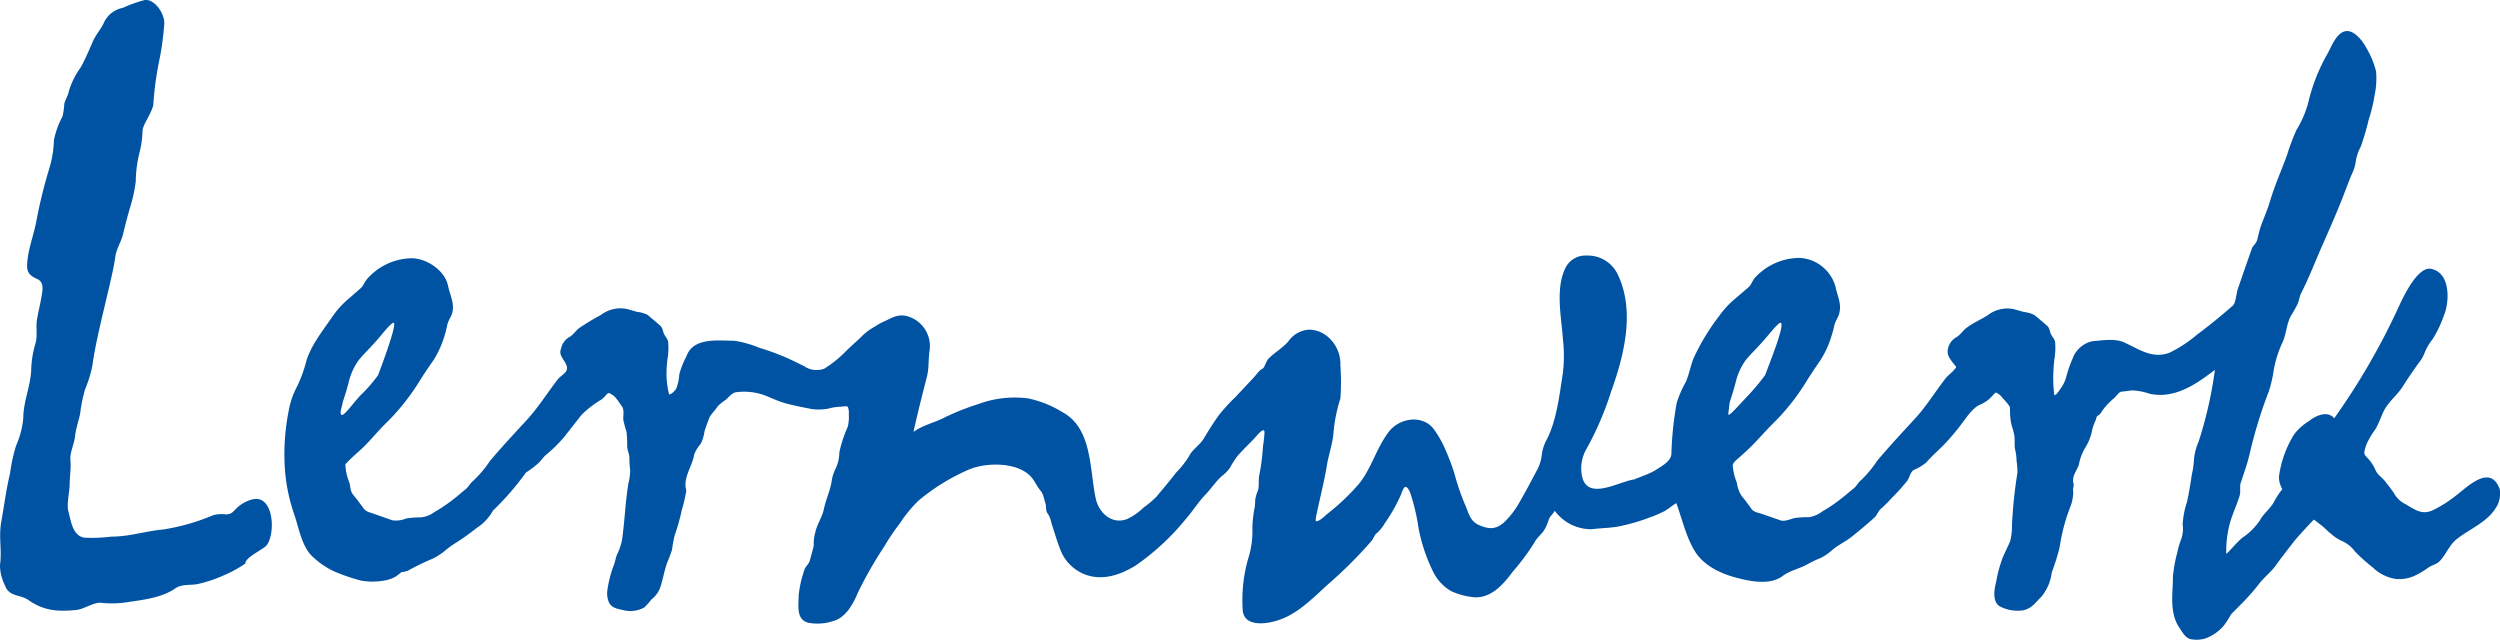
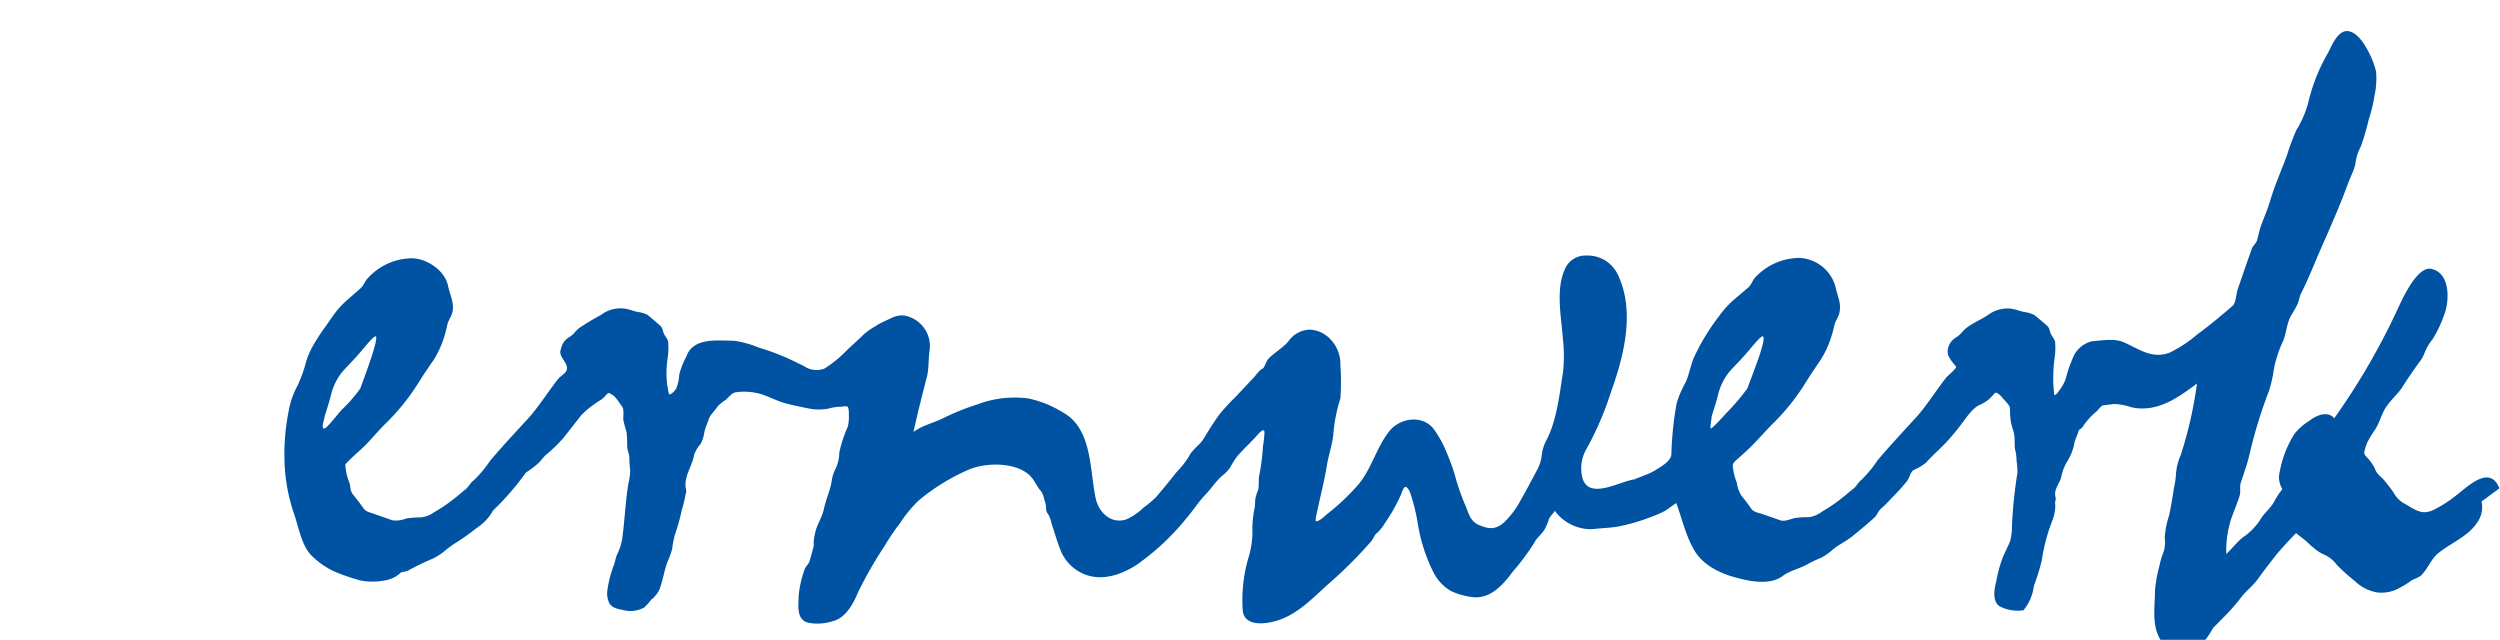
<svg xmlns="http://www.w3.org/2000/svg" viewBox="0 0 351.37 89.92">
  <g fill="#0052a3">
-     <path d="m20.35 0a18.85 18.85 0 0 0 -3.08 1.1 3.71 3.71 0 0 0 -2.74 2.25c-.43.84-1.06 1.54-1.45 2.41-.55 1.24-1.08 2.55-1.76 3.74a11.26 11.26 0 0 0 -1.65 3.33c-.1.62-.49 1.14-.63 1.76a12.5 12.5 0 0 1 -.24 1.75 11.91 11.91 0 0 0 -1.22 3.36 15.15 15.15 0 0 1 -.58 3.74 69.71 69.71 0 0 0 -1.92 7.79c-.38 2-1.27 4.15-1.27 6.21 0 1 .61 1.41 1.43 1.78s.79 1.22.68 1.94c-.18 1.21-.48 2.4-.7 3.61s.08 2.34-.22 3.45a14.35 14.35 0 0 0 -.62 3.86c-.11 2.28-1.11 4.41-1.11 6.71a12.13 12.13 0 0 1 -1 3.82 23.63 23.63 0 0 0 -.86 3.94c-.54 2.22-.81 4.45-1.22 6.72s.11 3.94-.19 6.14a6.36 6.36 0 0 0 .7 2.87c.56 1.59 2 1.24 3.21 2 2.21 1.57 4.19 1.72 6.89 1.44 1-.12 2.43-1.09 3.37-1a14.22 14.22 0 0 0 4-.13c2.13-.3 4.68-.64 6.44-1.88 1-.72 2.32-.36 3.5-.7a18.62 18.62 0 0 0 3.37-1.16 17.52 17.52 0 0 0 3-1.64c0-.92 2.49-1.94 3-2.58 1.08-1.39 1.08-5.61-.87-6.4-.93-.38-2.34.34-3.06.93s-.88 1.18-1.87 1.13a4.49 4.49 0 0 0 -1.75.13 29.47 29.47 0 0 1 -7 2c-2.5.22-4.69 1-7.25 1a22.16 22.16 0 0 1 -3.82.15c-1.68-.27-1.89-2.38-2.27-3.81-.23-.88.19-2.68.2-3.64 0-1.11.22-2.3.11-3.4s.52-2.25.65-3.42.52-2.16.72-3.2a20.58 20.58 0 0 1 .69-3.39 16.46 16.46 0 0 0 1.04-3.43c.57-4.35 2.81-12.15 3.2-15.16.17-1.24.81-2 1.12-3.31s.59-2.36.94-3.58a21 21 0 0 0 .82-3.72 17.66 17.66 0 0 1 .53-4.08 13.16 13.16 0 0 0 .42-3.11c.16-1 1.14-2.15 1.51-3.52a45.66 45.66 0 0 1 .93-6.72 40.42 40.42 0 0 0 .62-4.77c.07-1.31-1.29-3.46-2.74-3.31" />
-     <path d="m351.29 68.63c-1.35-3.37-4.41-.28-6.08 1a17.7 17.7 0 0 1 -3.21 2.05c-1.61.77-2.56-.05-3.93-.83a3.7 3.7 0 0 1 -1.62-1.56c-.37-.57-.87-1.18-1.28-1.7s-1-.85-1.28-1.48a5.72 5.72 0 0 0 -1.11-1.71c-.49-.53-.58-.58-.39-1.27a7.35 7.35 0 0 1 .28-.83 11.57 11.57 0 0 1 1.1-1.85c.72-1.07.95-2.38 1.72-3.43s1.6-1.73 2.21-2.7c.73-1.16 1.5-2.27 2.3-3.38a4.71 4.71 0 0 0 .73-1.24 7.11 7.11 0 0 1 1.15-2 16.36 16.36 0 0 0 1.59-3.32c.82-1.92.95-5.82-1.54-6.53-2.09-.83-4.34 4.28-5 5.71a96.43 96.43 0 0 1 -8.86 15.23c-.93-1.13-2.59-.38-3.49.35a8 8 0 0 0 -2.11 1.86 15 15 0 0 0 -2.17 6 3.42 3.42 0 0 0 .48 1.75 10.38 10.38 0 0 0 -1.16 1.77c-.55 1-1.46 1.62-2 2.62a8.92 8.92 0 0 1 -2.44 2.42c-.84.7-1.49 1.56-2.28 2.3a14.91 14.91 0 0 1 .56-4.52c.38-1.25.93-2.42 1.31-3.65.18-.57 0-1.22.14-1.76.25-.74.49-1.49.74-2.23.41-1.23.66-2.55 1-3.8a63.45 63.45 0 0 1 2.23-6.9 18.66 18.66 0 0 0 .71-3.11 16 16 0 0 1 1.25-3.86c.51-1.15.54-2.59 1.17-3.68a16.17 16.17 0 0 0 .91-1.63c.22-.5.27-1.07.52-1.55 1.07-2.1 1.91-4.3 2.86-6.46s2-4.52 2.91-6.82c.48-1.23.92-2.48 1.46-3.69a5.92 5.92 0 0 0 .45-1.66 6.77 6.77 0 0 1 .69-1.95 35.06 35.06 0 0 0 1.11-3.79 21.12 21.12 0 0 0 .81-3.34 11.3 11.3 0 0 0 .22-3.43 12.28 12.28 0 0 0 -1.35-3.27c-.52-1-1.89-2.84-3.22-2.3-1.08.44-1.67 2-2.2 3a25.47 25.47 0 0 0 -2.78 7.05 14.73 14.73 0 0 1 -1.66 3.8 31.3 31.3 0 0 0 -1.32 3.54c-.76 2.07-1.69 4.15-2.32 6.26-.37 1.25-.85 2.35-1.3 3.56-.24.66-.38 1.38-.56 2.06-.13.48-.6.79-.77 1.27-.49 1.42-1 2.84-1.48 4.26l-.47 1.35c-.21.59-.27 2-.72 2.36-1.63 1.42-3.27 2.78-5 4.05a17.74 17.74 0 0 1 -3.9 2.56c-2.45.9-4.27-.52-6.37-1.46-1.3-.59-3.09-.27-4.47-.16a3.84 3.84 0 0 0 -2.76 2.44 17.72 17.72 0 0 0 -.94 2.74 5.13 5.13 0 0 1 -.77 1.51c-.4.59-.73 1-.86.84a17.19 17.19 0 0 1 -.12-3.34 14.91 14.91 0 0 1 .17-1.89 9.87 9.87 0 0 0 .07-2.1c0-.43-.48-.89-.63-1.28s-.17-.81-.49-1.08c-.59-.52-1.16-1-1.78-1.51a4.31 4.31 0 0 0 -1.48-.44c-.58-.14-1.19-.37-1.77-.46a4.55 4.55 0 0 0 -3.3.89c-1 .66-2.16 1.12-3.1 1.87-.48.39-.85 1-1.4 1.28a2.44 2.44 0 0 0 -1.13 1.65 1.7 1.7 0 0 0 .32 1.35 6.1 6.1 0 0 0 .61.83c.37.44.24.36-.07.74s-.88.78-1.23 1.24c-1.44 1.85-2.64 3.85-4.23 5.57-1.78 1.94-3.58 3.87-5.28 5.88a16.79 16.79 0 0 1 -2.29 2.77c-.45.34-.66.88-1.1 1.22s-1 .84-1.56 1.27a20.53 20.53 0 0 1 -2.79 1.91 4.11 4.11 0 0 1 -1.89.83 12.45 12.45 0 0 0 -2 .12c-.56.12-1.43.53-2 .33l-2.5-.87c-.51-.18-1.27-.28-1.59-.73-.44-.63-.89-1.24-1.38-1.83a4.44 4.44 0 0 1 -.68-1.86 8.63 8.63 0 0 1 -.58-2.38c0-.44.5-.8.81-1.08.62-.54 1.23-1.1 1.82-1.68 1-1 1.86-2 2.84-3a30.86 30.86 0 0 0 4.64-5.71c.69-1.12 1.41-2.2 2.16-3.29a13.43 13.43 0 0 0 1.57-3.34 16.48 16.48 0 0 0 .45-1.67c.15-.6.55-1.1.69-1.67.34-1.4-.26-2.38-.53-3.71a5.53 5.53 0 0 0 -5-4.07 8.53 8.53 0 0 0 -6.39 2.86c-.36.47-.45.94-.91 1.33l-2 1.7a13.14 13.14 0 0 0 -2.09 2.32 30.26 30.26 0 0 0 -3.57 5.92c-.42 1.06-.62 2.23-1.07 3.28a15.12 15.12 0 0 0 -1.3 3 47.75 47.75 0 0 0 -.74 7.16c-.05 1-1.37 1.7-2.19 2.23a8.43 8.43 0 0 1 -1.45.7l-1.13.45c-.32.12-.6.08-.17.15-2 .07-6.73 3.18-7.59-.29a5.45 5.45 0 0 1 .58-3.94 43.24 43.24 0 0 0 3.45-8c1.82-5.06 3.43-11.31 1-16.46a4.65 4.65 0 0 0 -4.41-2.74 3.11 3.11 0 0 0 -3 1.78c-1.4 2.9-.56 6.84-.34 9.9a21.09 21.09 0 0 1 0 4.83c-.49 3.1-.88 6.8-2.38 9.56a5.86 5.86 0 0 0 -.59 2 5.74 5.74 0 0 1 -.69 2.13c-.76 1.42-1.5 2.86-2.32 4.26a12.32 12.32 0 0 1 -2.33 3.08c-1.18 1-2.11.92-3.47.34s-1.5-1.89-2-2.94a34 34 0 0 1 -1.49-4.4 32 32 0 0 0 -1.13-3 14.93 14.93 0 0 0 -1.8-3.22c-1.6-2-4.81-1.5-6.29.48-1.73 2.28-2.42 5.13-4.17 7.28a31.22 31.22 0 0 1 -4.49 4.26c-.34.27-1 1-1.52 1-.21 0 .11-1.24.13-1.35.45-2.14 1-4.26 1.36-6.42.23-1.45.72-2.84.91-4.32a21.68 21.68 0 0 1 1-5.17 32.67 32.67 0 0 0 0-4.64 5 5 0 0 0 -1.33-3.6 4.22 4.22 0 0 0 -3-1.43 3.81 3.81 0 0 0 -3 1.67c-.75.87-1.88 1.53-2.72 2.35-.41.41-.47 1-.83 1.44-.54.2-1 1-1.39 1.37l-2.49 2.65a27 27 0 0 0 -2.29 2.5c-.79 1.09-1.48 2.21-2.18 3.37-.55.89-1.62 1.53-2.06 2.47a12.65 12.65 0 0 1 -1.75 2.22c-.92 1.18-1.87 2.31-2.83 3.46a16 16 0 0 1 -1.83 1.54 8.1 8.1 0 0 1 -2.4 1.63c-2.14.71-3.89-1-4.3-3-.86-4-.45-9.82-4.68-12.08a15.09 15.09 0 0 0 -4.78-1.92 14.72 14.72 0 0 0 -7.08.81 34.82 34.82 0 0 0 -4.56 1.8c-1.43.78-3.19 1.12-4.5 2.1.57-2.65 1.25-5.27 1.92-7.9.26-1.17.16-2.28.33-3.45a4.37 4.37 0 0 0 -3.47-5c-1.28-.16-2 .44-3.09.9a7.56 7.56 0 0 0 -1.07.61 8.71 8.71 0 0 0 -1.61 1.13c-.9.9-1.78 1.63-2.54 2.39a16.09 16.09 0 0 1 -3 2.42 3.11 3.11 0 0 1 -2.88-.37c-1.07-.51-2.12-1.06-3.23-1.49a31.57 31.57 0 0 0 -3-1.06 15.08 15.08 0 0 0 -3.57-1c-2.22 0-5.76-.53-6.71 2.21a11.53 11.53 0 0 0 -1 2.53 6.32 6.32 0 0 1 -.43 2c-.41.59-.81.81-1 .81a12.13 12.13 0 0 1 -.36-3.31 15.07 15.07 0 0 1 .17-1.9 9.77 9.77 0 0 0 .07-2.09c0-.43-.48-.9-.63-1.29s-.17-.8-.49-1.07c-.59-.52-1.16-1-1.78-1.52a4.46 4.46 0 0 0 -1.48-.43c-.58-.14-1.19-.38-1.77-.46a4.55 4.55 0 0 0 -3.3.89 35.9 35.9 0 0 0 -3.1 1.87c-.48.38-.85 1-1.4 1.27a2.46 2.46 0 0 0 -1.13 1.66c-.49 1.09 1.2 2 .79 3-.2.47-.89.82-1.21 1.23-1.47 1.88-2.7 3.89-4.31 5.66-1.78 1.93-3.56 3.84-5.25 5.84a16 16 0 0 1 -2.32 2.76c-.46.34-.67.88-1.13 1.24s-1 .85-1.56 1.28a21.56 21.56 0 0 1 -2.85 1.93 3.63 3.63 0 0 1 -1.91.72 13.2 13.2 0 0 0 -2 .15 3.75 3.75 0 0 1 -1.94.26l-2.59-.91c-.62-.22-1.12-.28-1.5-.82s-.92-1.25-1.41-1.85-.35-1.13-.55-1.73a7.31 7.31 0 0 1 -.56-2.56c.89-1 2-1.85 2.92-2.8s1.72-1.92 2.63-2.83a31 31 0 0 0 4.69-5.77c.69-1.12 1.41-2.19 2.17-3.27a13.71 13.71 0 0 0 1.49-3.28c.2-.56.3-1.17.45-1.75s.55-1.07.69-1.65c.31-1.34-.35-2.46-.61-3.75-.43-2.13-3-3.86-5.12-3.86a8.49 8.49 0 0 0 -6.33 3c-.36.48-.43.87-.92 1.29l-1.9 1.66a12.6 12.6 0 0 0 -2 2.28c-1.32 1.93-2.89 3.86-3.62 6.12a20.15 20.15 0 0 1 -1.25 3.52 11.81 11.81 0 0 0 -1.29 3.76 31 31 0 0 0 -.55 7 24.87 24.87 0 0 0 1.31 7.21c.72 2 1.08 4.77 2.76 6.21a11.18 11.18 0 0 0 3 2 27.24 27.24 0 0 0 3.63 1.24 9.15 9.15 0 0 0 3.34 0 4.73 4.73 0 0 0 1.51-.51 7 7 0 0 0 .88-.67 3.16 3.16 0 0 0 .91-.2 34.59 34.59 0 0 1 3.58-1.73 10.85 10.85 0 0 0 1.43-.91 15 15 0 0 1 1.43-1.09 32.91 32.91 0 0 0 3.23-2.28 6.77 6.77 0 0 0 2.29-2.44 38.85 38.85 0 0 0 4.63-5.34 14.92 14.92 0 0 0 1.64-1.23c.43-.36.73-.86 1.14-1.23a20.67 20.67 0 0 0 2.51-2.44l2.5-3.18a13.74 13.74 0 0 1 2.85-2.2 4.69 4.69 0 0 0 .63-.63c.39-.41.41-.29.9 0s1 1.19 1.33 1.61.16 1.36.18 1.86a16.93 16.93 0 0 0 .46 1.73 16.66 16.66 0 0 1 .09 2c0 .57.32 1.11.31 1.69a13.41 13.41 0 0 0 .11 1.68 8.4 8.4 0 0 1 -.26 1.92c-.42 2.62-.51 5.18-.87 7.81a8.24 8.24 0 0 1 -.7 2.1c-.22.49-.27 1-.45 1.48a16 16 0 0 0 -.92 3.54 3.17 3.17 0 0 0 .18 1.64c.33.87 1.23 1 2 1.17a4.12 4.12 0 0 0 3-.36 9.82 9.82 0 0 0 1-1.12 3.86 3.86 0 0 0 1.15-1.45c.47-1.23.63-2.55 1.09-3.78a17 17 0 0 0 .67-1.8 15.43 15.43 0 0 1 .37-2 29.08 29.08 0 0 0 1-3.57 19.55 19.55 0 0 0 .54-2.23 1.29 1.29 0 0 0 0-.87 3.78 3.78 0 0 1 0-.88c.16-1.29 1-2.53 1.21-3.84a5.06 5.06 0 0 1 .9-1.46 5.15 5.15 0 0 0 .52-1.67c.15-.65.42-1.2.63-1.83s.87-1.16 1.23-1.76a5.77 5.77 0 0 1 1.14-.92c.41-.36.88-1 1.44-1.07a8.51 8.51 0 0 1 3.62.29c1.1.37 2.18.94 3.29 1.25s2.46.57 3.73.82a7.36 7.36 0 0 0 2.34-.06 7.46 7.46 0 0 1 1.78-.27c.27 0 .91-.19 1 .11a2.76 2.76 0 0 1 .1 1 6 6 0 0 1 -.14 1.69 18.3 18.3 0 0 0 -1.19 3.6 5.55 5.55 0 0 1 -.56 2.38 5.6 5.6 0 0 0 -.54 1.8c-.23 1.33-.81 2.49-1.08 3.83-.23 1.13-1 2.18-1.22 3.34a5.49 5.49 0 0 0 -.2 1.71c.06 0-.51 2-.55 2.15-.14.54-.66.87-.8 1.44a15.4 15.4 0 0 0 -.77 3.47c0 1.36-.4 3.43 1.38 3.85a7 7 0 0 0 3.55-.27c1.74-.48 2.81-2.53 3.41-4a56.49 56.49 0 0 1 3.69-6.45 31 31 0 0 1 2.2-3.26 18.45 18.45 0 0 1 2.63-3.2 28.75 28.75 0 0 1 7.13-4.38c2.38-1 6.85-1.07 8.72 1.1.5.57.78 1.29 1.26 1.86s.47 1.11.72 1.81c.13.38 0 1.16.33 1.45a3.71 3.71 0 0 1 .5 1.31c.45 1.33.81 2.68 1.36 4a6 6 0 0 0 3.29 3.21c2.51 1 5.18.06 7.33-1.32a34.37 34.37 0 0 0 7-6.55c.94-1.08 1.69-2.31 2.69-3.34.79-.82 1.41-1.8 2.25-2.56a5.79 5.79 0 0 0 1.18-1.19 11.57 11.57 0 0 1 1.13-1.75c.88-1 1.9-1.9 2.77-2.92.26-.28.93-1 .95-.33a14 14 0 0 1 -.21 1.94 30.18 30.18 0 0 1 -.5 4c-.18.74 0 1.53-.2 2.23a5.47 5.47 0 0 0 -.4 1.38 7.73 7.73 0 0 1 -.06 1 15.8 15.8 0 0 0 -.33 2.89 12.68 12.68 0 0 1 -.59 4.32 21.29 21.29 0 0 0 -.77 7.23c.17 2.33 3.08 2 4.66 1.53 3-.84 5.18-3.22 7.44-5.24a61 61 0 0 0 6-6c.27-.33.41-.83.73-1.08a5.83 5.83 0 0 0 1.15-1.42 24.25 24.25 0 0 0 2.26-4c.08-.19.35-1.1.64-1.1s.59.6.69.91a27.94 27.94 0 0 1 1 4 23.47 23.47 0 0 0 2.25 7.12 6.27 6.27 0 0 0 2.48 2.62 9.71 9.71 0 0 0 3.34.87c2.33.08 4-1.83 5.29-3.57a32.5 32.5 0 0 0 3.07-4.13c.35-.7 1-1.13 1.42-1.82a7.46 7.46 0 0 0 .62-1.48c.18-.43.61-.75.82-1.16a6.33 6.33 0 0 0 5.18 2.59c1.34-.17 2.81-.16 4.13-.46a26.71 26.71 0 0 0 4-1.18 17.15 17.15 0 0 0 2.11-.9c.58-.33 1.09-.79 1.66-1.13.82 2.22 1.35 4.67 2.57 6.7s3.54 3.14 5.63 3.72 5 1.19 6.81-.22c1-.73 2.36-1 3.45-1.62a14.92 14.92 0 0 1 1.86-.88 8.11 8.11 0 0 0 1.72-1.21c.84-.68 1.84-1.13 2.68-1.81 1.06-.86 2.11-1.73 3.12-2.64.39-.36.53-.89.9-1.23a15.58 15.58 0 0 0 1.47-1.46 29 29 0 0 0 2.24-2.47c.35-.49.43-1.25.95-1.55a6.74 6.74 0 0 0 1.73-1.04c.79-.91 1.67-1.67 2.51-2.52a32.13 32.13 0 0 0 2.28-2.67c.72-.92 1.58-2.33 2.65-2.88a5.12 5.12 0 0 0 1.45-.88l.78-.82c.19-.19.8.37.94.56.31.41 1.14 1.13 1.16 1.59a13.47 13.47 0 0 0 .12 1.9c.12.63.37 1.21.48 1.86s0 1.32.11 2a6.69 6.69 0 0 1 .21 1.6 10.78 10.78 0 0 1 .13 1.69 64.75 64.75 0 0 0 -.77 7.38 8.38 8.38 0 0 1 -.27 2.3c-.33.72-.67 1.45-1 2.17a18.57 18.57 0 0 0 -.94 3.42c-.25 1-.61 2.71.42 3.48a5.41 5.41 0 0 0 3.41.59c1.22-.3 1.66-1.07 2.52-1.91a6.59 6.59 0 0 0 1.45-3.4 31.58 31.58 0 0 0 1.11-3.55 25.78 25.78 0 0 1 .91-4c.14-.5.36-1 .5-1.47a5.82 5.82 0 0 0 .5-2.36c-.1-.4.06-.61.06-.88s-.14-.52-.07-.77c-.06-.62.64-1.55.81-2.16a7.1 7.1 0 0 1 .82-2.24 7.29 7.29 0 0 0 1.07-2.73 8.8 8.8 0 0 1 .45-1.21c.14-.37.09-.57.4-.72a1.32 1.32 0 0 0 .46-.53 9.69 9.69 0 0 1 1.8-1.93c.19-.18.65-.82.91-.85l1.53-.19a8.48 8.48 0 0 1 2.49.47c3.55.76 6.49-1.32 9.18-3.35a56.92 56.92 0 0 1 -2.3 10.11 7.82 7.82 0 0 0 -.65 2.63 12 12 0 0 1 -.3 2c-.18 1.29-.4 2.55-.67 3.83a11.62 11.62 0 0 0 -.61 3.17 4.34 4.34 0 0 1 -.22 2.09 10.18 10.18 0 0 0 -.52 1.79 18.88 18.88 0 0 0 -.63 3.47c0 2.32-.53 5 .88 7.1.43.62.84 1.5 1.65 1.66a4.43 4.43 0 0 0 1.95-.08 6.14 6.14 0 0 0 2.7-1.87 14.4 14.4 0 0 0 1-1.56l1.49-1.5a29 29 0 0 0 2.48-2.83c.72-.92 1.65-1.6 2.33-2.56s1.5-2 2.27-3 1.58-1.83 2.39-2.72c.22-.24.45-.47.68-.7l1.13.88c.46.36.84.81 1.31 1.15a5.55 5.55 0 0 0 1.53 1 4.63 4.63 0 0 1 1.81 1.47 25.51 25.51 0 0 0 2.51 2.25 5.87 5.87 0 0 0 3.23 1.6 5.21 5.21 0 0 0 2.94-.6 12.6 12.6 0 0 0 1.63-1c.45-.33 1.13-.45 1.52-.84 1-1 1.34-2.26 2.44-3.14 1.77-1.42 4.22-2.35 5.47-4.34a3.65 3.65 0 0 0 .55-2.87m-303.13-12.02c.32-1 .65-2 .89-3a8.52 8.52 0 0 1 1.41-3c.68-.82 1.43-1.53 2.14-2.33.94-1 2.29-2.87 2.75-2.87.38.39-1.33 5-2.2 7.35a20.63 20.63 0 0 1 -2.53 2.9c-.94 1-2.35 3-2.64 2.69s.12-1.16.18-1.74m175.62 12.11h.08zm19.32-12.11c.32-1 .65-2 .89-3a8.52 8.52 0 0 1 1.41-3c.68-.82 1.43-1.53 2.14-2.33.94-1 2.38-2.95 2.75-2.87.56.33-1.32 5-2.2 7.35a29.89 29.89 0 0 1 -2.65 3.14c-.94 1-2.35 2.61-2.52 2.45 0-.52.13-1.16.18-1.74" />
+     <path d="m351.29 68.63c-1.35-3.37-4.41-.28-6.08 1a17.7 17.7 0 0 1 -3.21 2.05c-1.61.77-2.56-.05-3.93-.83a3.7 3.7 0 0 1 -1.62-1.56c-.37-.57-.87-1.18-1.28-1.7s-1-.85-1.28-1.48a5.72 5.72 0 0 0 -1.11-1.71c-.49-.53-.58-.58-.39-1.27a7.35 7.35 0 0 1 .28-.83 11.57 11.57 0 0 1 1.1-1.85c.72-1.07.95-2.38 1.72-3.43s1.6-1.73 2.21-2.7c.73-1.16 1.5-2.27 2.3-3.38a4.71 4.71 0 0 0 .73-1.24 7.11 7.11 0 0 1 1.15-2 16.36 16.36 0 0 0 1.59-3.32c.82-1.92.95-5.82-1.54-6.53-2.09-.83-4.34 4.28-5 5.71a96.43 96.43 0 0 1 -8.86 15.23c-.93-1.13-2.59-.38-3.49.35a8 8 0 0 0 -2.11 1.86 15 15 0 0 0 -2.17 6 3.42 3.42 0 0 0 .48 1.75 10.38 10.38 0 0 0 -1.16 1.77c-.55 1-1.46 1.62-2 2.62a8.92 8.92 0 0 1 -2.44 2.42c-.84.7-1.49 1.56-2.28 2.3a14.91 14.91 0 0 1 .56-4.52c.38-1.25.93-2.42 1.31-3.65.18-.57 0-1.22.14-1.76.25-.74.49-1.49.74-2.23.41-1.23.66-2.55 1-3.8a63.45 63.45 0 0 1 2.23-6.9 18.66 18.66 0 0 0 .71-3.11 16 16 0 0 1 1.25-3.86c.51-1.15.54-2.59 1.17-3.68a16.17 16.17 0 0 0 .91-1.63c.22-.5.27-1.07.52-1.55 1.07-2.1 1.91-4.3 2.86-6.46s2-4.52 2.91-6.82c.48-1.23.92-2.48 1.46-3.69a5.92 5.92 0 0 0 .45-1.66 6.77 6.77 0 0 1 .69-1.95 35.06 35.06 0 0 0 1.11-3.79 21.12 21.12 0 0 0 .81-3.34 11.3 11.3 0 0 0 .22-3.43 12.28 12.28 0 0 0 -1.35-3.27c-.52-1-1.89-2.84-3.22-2.3-1.08.44-1.67 2-2.2 3a25.47 25.47 0 0 0 -2.78 7.05 14.73 14.73 0 0 1 -1.66 3.8 31.3 31.3 0 0 0 -1.32 3.54c-.76 2.07-1.69 4.15-2.32 6.26-.37 1.25-.85 2.35-1.3 3.56-.24.66-.38 1.38-.56 2.06-.13.48-.6.79-.77 1.27-.49 1.42-1 2.84-1.48 4.26l-.47 1.35c-.21.59-.27 2-.72 2.36-1.63 1.42-3.27 2.78-5 4.05a17.74 17.74 0 0 1 -3.9 2.56c-2.45.9-4.27-.52-6.37-1.46-1.3-.59-3.09-.27-4.47-.16a3.84 3.84 0 0 0 -2.76 2.44 17.72 17.72 0 0 0 -.94 2.74 5.13 5.13 0 0 1 -.77 1.51c-.4.59-.73 1-.86.84a17.19 17.19 0 0 1 -.12-3.34 14.91 14.91 0 0 1 .17-1.89 9.87 9.87 0 0 0 .07-2.1c0-.43-.48-.89-.63-1.28s-.17-.81-.49-1.08c-.59-.52-1.16-1-1.78-1.51a4.31 4.31 0 0 0 -1.48-.44c-.58-.14-1.19-.37-1.77-.46a4.55 4.55 0 0 0 -3.3.89c-1 .66-2.16 1.12-3.1 1.87-.48.39-.85 1-1.4 1.28a2.44 2.44 0 0 0 -1.13 1.65 1.7 1.7 0 0 0 .32 1.35 6.1 6.1 0 0 0 .61.83c.37.44.24.36-.07.74s-.88.78-1.23 1.24c-1.44 1.85-2.64 3.85-4.23 5.57-1.78 1.94-3.58 3.87-5.28 5.88a16.79 16.79 0 0 1 -2.29 2.77c-.45.34-.66.88-1.1 1.22s-1 .84-1.56 1.27a20.53 20.53 0 0 1 -2.79 1.91 4.11 4.11 0 0 1 -1.89.83 12.45 12.45 0 0 0 -2 .12c-.56.12-1.43.53-2 .33l-2.5-.87c-.51-.18-1.27-.28-1.59-.73-.44-.63-.89-1.24-1.38-1.83a4.44 4.44 0 0 1 -.68-1.86 8.63 8.63 0 0 1 -.58-2.38c0-.44.5-.8.81-1.08.62-.54 1.23-1.1 1.82-1.68 1-1 1.86-2 2.84-3a30.86 30.86 0 0 0 4.64-5.71c.69-1.12 1.41-2.2 2.16-3.29a13.43 13.43 0 0 0 1.57-3.34 16.48 16.48 0 0 0 .45-1.67c.15-.6.55-1.1.69-1.67.34-1.4-.26-2.38-.53-3.71a5.53 5.53 0 0 0 -5-4.07 8.53 8.53 0 0 0 -6.39 2.86c-.36.47-.45.94-.91 1.33l-2 1.7a13.14 13.14 0 0 0 -2.09 2.32 30.26 30.26 0 0 0 -3.57 5.92c-.42 1.06-.62 2.23-1.07 3.28a15.12 15.12 0 0 0 -1.3 3 47.75 47.75 0 0 0 -.74 7.16c-.05 1-1.37 1.7-2.19 2.23a8.43 8.43 0 0 1 -1.45.7l-1.13.45c-.32.12-.6.08-.17.15-2 .07-6.73 3.18-7.59-.29a5.45 5.45 0 0 1 .58-3.94 43.24 43.24 0 0 0 3.45-8c1.82-5.06 3.43-11.31 1-16.46a4.65 4.65 0 0 0 -4.41-2.74 3.11 3.11 0 0 0 -3 1.78c-1.4 2.9-.56 6.84-.34 9.9a21.09 21.09 0 0 1 0 4.83c-.49 3.1-.88 6.8-2.38 9.56a5.86 5.86 0 0 0 -.59 2 5.74 5.74 0 0 1 -.69 2.13c-.76 1.42-1.5 2.86-2.32 4.26a12.32 12.32 0 0 1 -2.33 3.08c-1.18 1-2.11.92-3.47.34s-1.5-1.89-2-2.94a34 34 0 0 1 -1.49-4.4 32 32 0 0 0 -1.13-3 14.93 14.93 0 0 0 -1.8-3.22c-1.6-2-4.81-1.5-6.29.48-1.73 2.28-2.42 5.13-4.17 7.28a31.22 31.22 0 0 1 -4.49 4.26c-.34.27-1 1-1.52 1-.21 0 .11-1.24.13-1.35.45-2.14 1-4.26 1.36-6.42.23-1.45.72-2.84.91-4.32a21.68 21.68 0 0 1 1-5.17 32.67 32.67 0 0 0 0-4.64 5 5 0 0 0 -1.33-3.6 4.22 4.22 0 0 0 -3-1.43 3.81 3.81 0 0 0 -3 1.67c-.75.87-1.88 1.53-2.72 2.35-.41.41-.47 1-.83 1.44-.54.2-1 1-1.39 1.37l-2.49 2.65a27 27 0 0 0 -2.29 2.5c-.79 1.09-1.48 2.21-2.18 3.37-.55.89-1.62 1.53-2.06 2.47a12.65 12.65 0 0 1 -1.75 2.22c-.92 1.18-1.87 2.31-2.83 3.46a16 16 0 0 1 -1.83 1.54 8.1 8.1 0 0 1 -2.4 1.63c-2.14.71-3.89-1-4.3-3-.86-4-.45-9.82-4.68-12.08a15.09 15.09 0 0 0 -4.78-1.92 14.72 14.72 0 0 0 -7.08.81 34.82 34.82 0 0 0 -4.56 1.8c-1.43.78-3.19 1.12-4.5 2.1.57-2.65 1.25-5.27 1.92-7.9.26-1.17.16-2.28.33-3.45a4.37 4.37 0 0 0 -3.47-5c-1.28-.16-2 .44-3.09.9a7.56 7.56 0 0 0 -1.07.61 8.71 8.71 0 0 0 -1.61 1.13c-.9.9-1.78 1.63-2.54 2.39a16.09 16.09 0 0 1 -3 2.42 3.11 3.11 0 0 1 -2.88-.37c-1.07-.51-2.12-1.06-3.23-1.49a31.57 31.57 0 0 0 -3-1.06 15.08 15.08 0 0 0 -3.57-1c-2.22 0-5.76-.53-6.71 2.21a11.53 11.53 0 0 0 -1 2.53 6.32 6.32 0 0 1 -.43 2c-.41.59-.81.81-1 .81a12.13 12.13 0 0 1 -.36-3.31 15.07 15.07 0 0 1 .17-1.9 9.77 9.77 0 0 0 .07-2.09c0-.43-.48-.9-.63-1.29s-.17-.8-.49-1.07c-.59-.52-1.16-1-1.78-1.52a4.46 4.46 0 0 0 -1.48-.43c-.58-.14-1.19-.38-1.77-.46a4.55 4.55 0 0 0 -3.3.89 35.9 35.9 0 0 0 -3.1 1.87c-.48.38-.85 1-1.4 1.27a2.46 2.46 0 0 0 -1.13 1.66c-.49 1.09 1.2 2 .79 3-.2.47-.89.82-1.21 1.23-1.47 1.88-2.7 3.89-4.31 5.66-1.78 1.93-3.56 3.84-5.25 5.84a16 16 0 0 1 -2.32 2.76c-.46.34-.67.88-1.13 1.24s-1 .85-1.56 1.28a21.56 21.56 0 0 1 -2.85 1.93 3.63 3.63 0 0 1 -1.91.72 13.2 13.2 0 0 0 -2 .15 3.75 3.75 0 0 1 -1.94.26l-2.59-.91c-.62-.22-1.12-.28-1.5-.82s-.92-1.25-1.41-1.85-.35-1.13-.55-1.73a7.31 7.31 0 0 1 -.56-2.56c.89-1 2-1.85 2.92-2.8s1.72-1.92 2.63-2.83a31 31 0 0 0 4.69-5.77c.69-1.12 1.41-2.19 2.17-3.27a13.71 13.71 0 0 0 1.49-3.28c.2-.56.3-1.17.45-1.75s.55-1.07.69-1.65c.31-1.34-.35-2.46-.61-3.75-.43-2.13-3-3.86-5.12-3.86a8.49 8.49 0 0 0 -6.33 3c-.36.48-.43.87-.92 1.29l-1.9 1.66a12.6 12.6 0 0 0 -2 2.28c-1.32 1.93-2.89 3.86-3.62 6.12a20.15 20.15 0 0 1 -1.25 3.52 11.81 11.81 0 0 0 -1.29 3.76 31 31 0 0 0 -.55 7 24.87 24.87 0 0 0 1.31 7.21c.72 2 1.08 4.77 2.76 6.21a11.18 11.18 0 0 0 3 2 27.24 27.24 0 0 0 3.63 1.24 9.15 9.15 0 0 0 3.34 0 4.73 4.73 0 0 0 1.51-.51 7 7 0 0 0 .88-.67 3.16 3.16 0 0 0 .91-.2 34.59 34.59 0 0 1 3.58-1.73 10.85 10.85 0 0 0 1.43-.91 15 15 0 0 1 1.43-1.09 32.91 32.91 0 0 0 3.23-2.28 6.77 6.77 0 0 0 2.29-2.44 38.85 38.85 0 0 0 4.63-5.34 14.92 14.92 0 0 0 1.64-1.23c.43-.36.73-.86 1.14-1.23a20.67 20.67 0 0 0 2.51-2.44l2.5-3.18a13.74 13.74 0 0 1 2.85-2.2 4.69 4.69 0 0 0 .63-.63c.39-.41.41-.29.9 0s1 1.19 1.33 1.61.16 1.36.18 1.86a16.93 16.93 0 0 0 .46 1.73 16.66 16.66 0 0 1 .09 2c0 .57.32 1.11.31 1.69a13.41 13.41 0 0 0 .11 1.68 8.4 8.4 0 0 1 -.26 1.92c-.42 2.62-.51 5.18-.87 7.81a8.24 8.24 0 0 1 -.7 2.1c-.22.49-.27 1-.45 1.48a16 16 0 0 0 -.92 3.54 3.17 3.17 0 0 0 .18 1.64c.33.87 1.23 1 2 1.17a4.12 4.12 0 0 0 3-.36 9.82 9.82 0 0 0 1-1.12 3.86 3.86 0 0 0 1.15-1.45c.47-1.23.63-2.55 1.09-3.78a17 17 0 0 0 .67-1.8 15.43 15.43 0 0 1 .37-2 29.08 29.08 0 0 0 1-3.57 19.55 19.55 0 0 0 .54-2.23 1.29 1.29 0 0 0 0-.87 3.78 3.78 0 0 1 0-.88c.16-1.29 1-2.53 1.21-3.84a5.06 5.06 0 0 1 .9-1.46 5.15 5.15 0 0 0 .52-1.67c.15-.65.42-1.2.63-1.83s.87-1.16 1.23-1.76a5.77 5.77 0 0 1 1.14-.92c.41-.36.88-1 1.44-1.07a8.51 8.51 0 0 1 3.62.29c1.1.37 2.18.94 3.29 1.25s2.46.57 3.73.82a7.36 7.36 0 0 0 2.34-.06 7.46 7.46 0 0 1 1.78-.27c.27 0 .91-.19 1 .11a2.76 2.76 0 0 1 .1 1 6 6 0 0 1 -.14 1.69 18.3 18.3 0 0 0 -1.19 3.6 5.55 5.55 0 0 1 -.56 2.38 5.6 5.6 0 0 0 -.54 1.8c-.23 1.33-.81 2.49-1.08 3.83-.23 1.13-1 2.18-1.22 3.34a5.49 5.49 0 0 0 -.2 1.71c.06 0-.51 2-.55 2.15-.14.54-.66.87-.8 1.44a15.4 15.4 0 0 0 -.77 3.47c0 1.36-.4 3.43 1.38 3.85a7 7 0 0 0 3.55-.27c1.74-.48 2.81-2.53 3.41-4a56.49 56.49 0 0 1 3.69-6.45 31 31 0 0 1 2.2-3.26 18.45 18.45 0 0 1 2.63-3.2 28.75 28.75 0 0 1 7.13-4.38c2.38-1 6.85-1.07 8.72 1.1.5.57.78 1.29 1.26 1.86s.47 1.11.72 1.81c.13.38 0 1.16.33 1.45a3.71 3.71 0 0 1 .5 1.31c.45 1.33.81 2.68 1.36 4a6 6 0 0 0 3.29 3.21c2.51 1 5.18.06 7.33-1.32a34.37 34.37 0 0 0 7-6.55c.94-1.08 1.69-2.31 2.69-3.34.79-.82 1.41-1.8 2.25-2.56a5.79 5.79 0 0 0 1.18-1.19 11.57 11.57 0 0 1 1.13-1.75c.88-1 1.9-1.9 2.77-2.92.26-.28.93-1 .95-.33a14 14 0 0 1 -.21 1.94 30.18 30.18 0 0 1 -.5 4c-.18.74 0 1.53-.2 2.23a5.47 5.47 0 0 0 -.4 1.38 7.73 7.73 0 0 1 -.06 1 15.8 15.8 0 0 0 -.33 2.89 12.68 12.68 0 0 1 -.59 4.32 21.29 21.29 0 0 0 -.77 7.23c.17 2.33 3.08 2 4.66 1.53 3-.84 5.18-3.22 7.44-5.24a61 61 0 0 0 6-6c.27-.33.41-.83.73-1.08a5.83 5.83 0 0 0 1.15-1.42 24.25 24.25 0 0 0 2.26-4c.08-.19.35-1.1.64-1.1s.59.6.69.91a27.94 27.94 0 0 1 1 4 23.47 23.47 0 0 0 2.25 7.12 6.27 6.27 0 0 0 2.48 2.62 9.71 9.71 0 0 0 3.34.87c2.33.08 4-1.83 5.29-3.57a32.5 32.5 0 0 0 3.07-4.13c.35-.7 1-1.13 1.42-1.82a7.46 7.46 0 0 0 .62-1.48c.18-.43.61-.75.82-1.16a6.33 6.33 0 0 0 5.18 2.59c1.34-.17 2.81-.16 4.13-.46a26.71 26.71 0 0 0 4-1.18 17.15 17.15 0 0 0 2.11-.9c.58-.33 1.09-.79 1.66-1.13.82 2.22 1.35 4.67 2.57 6.7s3.54 3.14 5.63 3.72 5 1.19 6.81-.22c1-.73 2.36-1 3.45-1.62a14.92 14.92 0 0 1 1.86-.88 8.11 8.11 0 0 0 1.72-1.21c.84-.68 1.84-1.13 2.68-1.81 1.06-.86 2.11-1.73 3.12-2.64.39-.36.53-.89.9-1.23a15.58 15.58 0 0 0 1.47-1.46 29 29 0 0 0 2.24-2.47c.35-.49.43-1.25.95-1.55a6.74 6.74 0 0 0 1.73-1.04c.79-.91 1.67-1.67 2.51-2.52a32.13 32.13 0 0 0 2.28-2.67c.72-.92 1.58-2.33 2.65-2.88a5.12 5.12 0 0 0 1.45-.88l.78-.82c.19-.19.8.37.94.56.31.41 1.14 1.13 1.16 1.59a13.47 13.47 0 0 0 .12 1.9c.12.63.37 1.21.48 1.86s0 1.32.11 2a6.69 6.69 0 0 1 .21 1.6 10.78 10.78 0 0 1 .13 1.69 64.75 64.75 0 0 0 -.77 7.38 8.38 8.38 0 0 1 -.27 2.3c-.33.72-.67 1.45-1 2.17a18.57 18.57 0 0 0 -.94 3.42c-.25 1-.61 2.71.42 3.48a5.41 5.41 0 0 0 3.41.59a6.59 6.59 0 0 0 1.45-3.4 31.58 31.58 0 0 0 1.11-3.55 25.78 25.78 0 0 1 .91-4c.14-.5.36-1 .5-1.47a5.82 5.82 0 0 0 .5-2.36c-.1-.4.06-.61.06-.88s-.14-.52-.07-.77c-.06-.62.64-1.55.81-2.16a7.1 7.1 0 0 1 .82-2.24 7.29 7.29 0 0 0 1.07-2.73 8.8 8.8 0 0 1 .45-1.21c.14-.37.09-.57.4-.72a1.32 1.32 0 0 0 .46-.53 9.69 9.69 0 0 1 1.8-1.93c.19-.18.65-.82.91-.85l1.53-.19a8.48 8.48 0 0 1 2.49.47c3.55.76 6.49-1.32 9.18-3.35a56.92 56.92 0 0 1 -2.3 10.11 7.82 7.82 0 0 0 -.65 2.63 12 12 0 0 1 -.3 2c-.18 1.29-.4 2.55-.67 3.83a11.62 11.62 0 0 0 -.61 3.17 4.34 4.34 0 0 1 -.22 2.09 10.18 10.18 0 0 0 -.52 1.79 18.88 18.88 0 0 0 -.63 3.47c0 2.32-.53 5 .88 7.1.43.62.84 1.5 1.65 1.66a4.43 4.43 0 0 0 1.95-.08 6.14 6.14 0 0 0 2.7-1.87 14.4 14.4 0 0 0 1-1.56l1.49-1.5a29 29 0 0 0 2.48-2.83c.72-.92 1.65-1.6 2.33-2.56s1.5-2 2.27-3 1.58-1.83 2.39-2.72c.22-.24.45-.47.68-.7l1.13.88c.46.36.84.81 1.31 1.15a5.55 5.55 0 0 0 1.53 1 4.63 4.63 0 0 1 1.81 1.47 25.51 25.51 0 0 0 2.51 2.25 5.87 5.87 0 0 0 3.23 1.6 5.21 5.21 0 0 0 2.94-.6 12.6 12.6 0 0 0 1.63-1c.45-.33 1.13-.45 1.52-.84 1-1 1.34-2.26 2.44-3.14 1.77-1.42 4.22-2.35 5.47-4.34a3.65 3.65 0 0 0 .55-2.87m-303.13-12.02c.32-1 .65-2 .89-3a8.52 8.52 0 0 1 1.41-3c.68-.82 1.43-1.53 2.14-2.33.94-1 2.29-2.87 2.75-2.87.38.39-1.33 5-2.2 7.35a20.63 20.63 0 0 1 -2.53 2.9c-.94 1-2.35 3-2.64 2.69s.12-1.16.18-1.74m175.62 12.11h.08zm19.32-12.11c.32-1 .65-2 .89-3a8.52 8.52 0 0 1 1.41-3c.68-.82 1.43-1.53 2.14-2.33.94-1 2.38-2.95 2.75-2.87.56.33-1.32 5-2.2 7.35a29.89 29.89 0 0 1 -2.65 3.14c-.94 1-2.35 2.61-2.52 2.45 0-.52.13-1.16.18-1.74" />
  </g>
</svg>